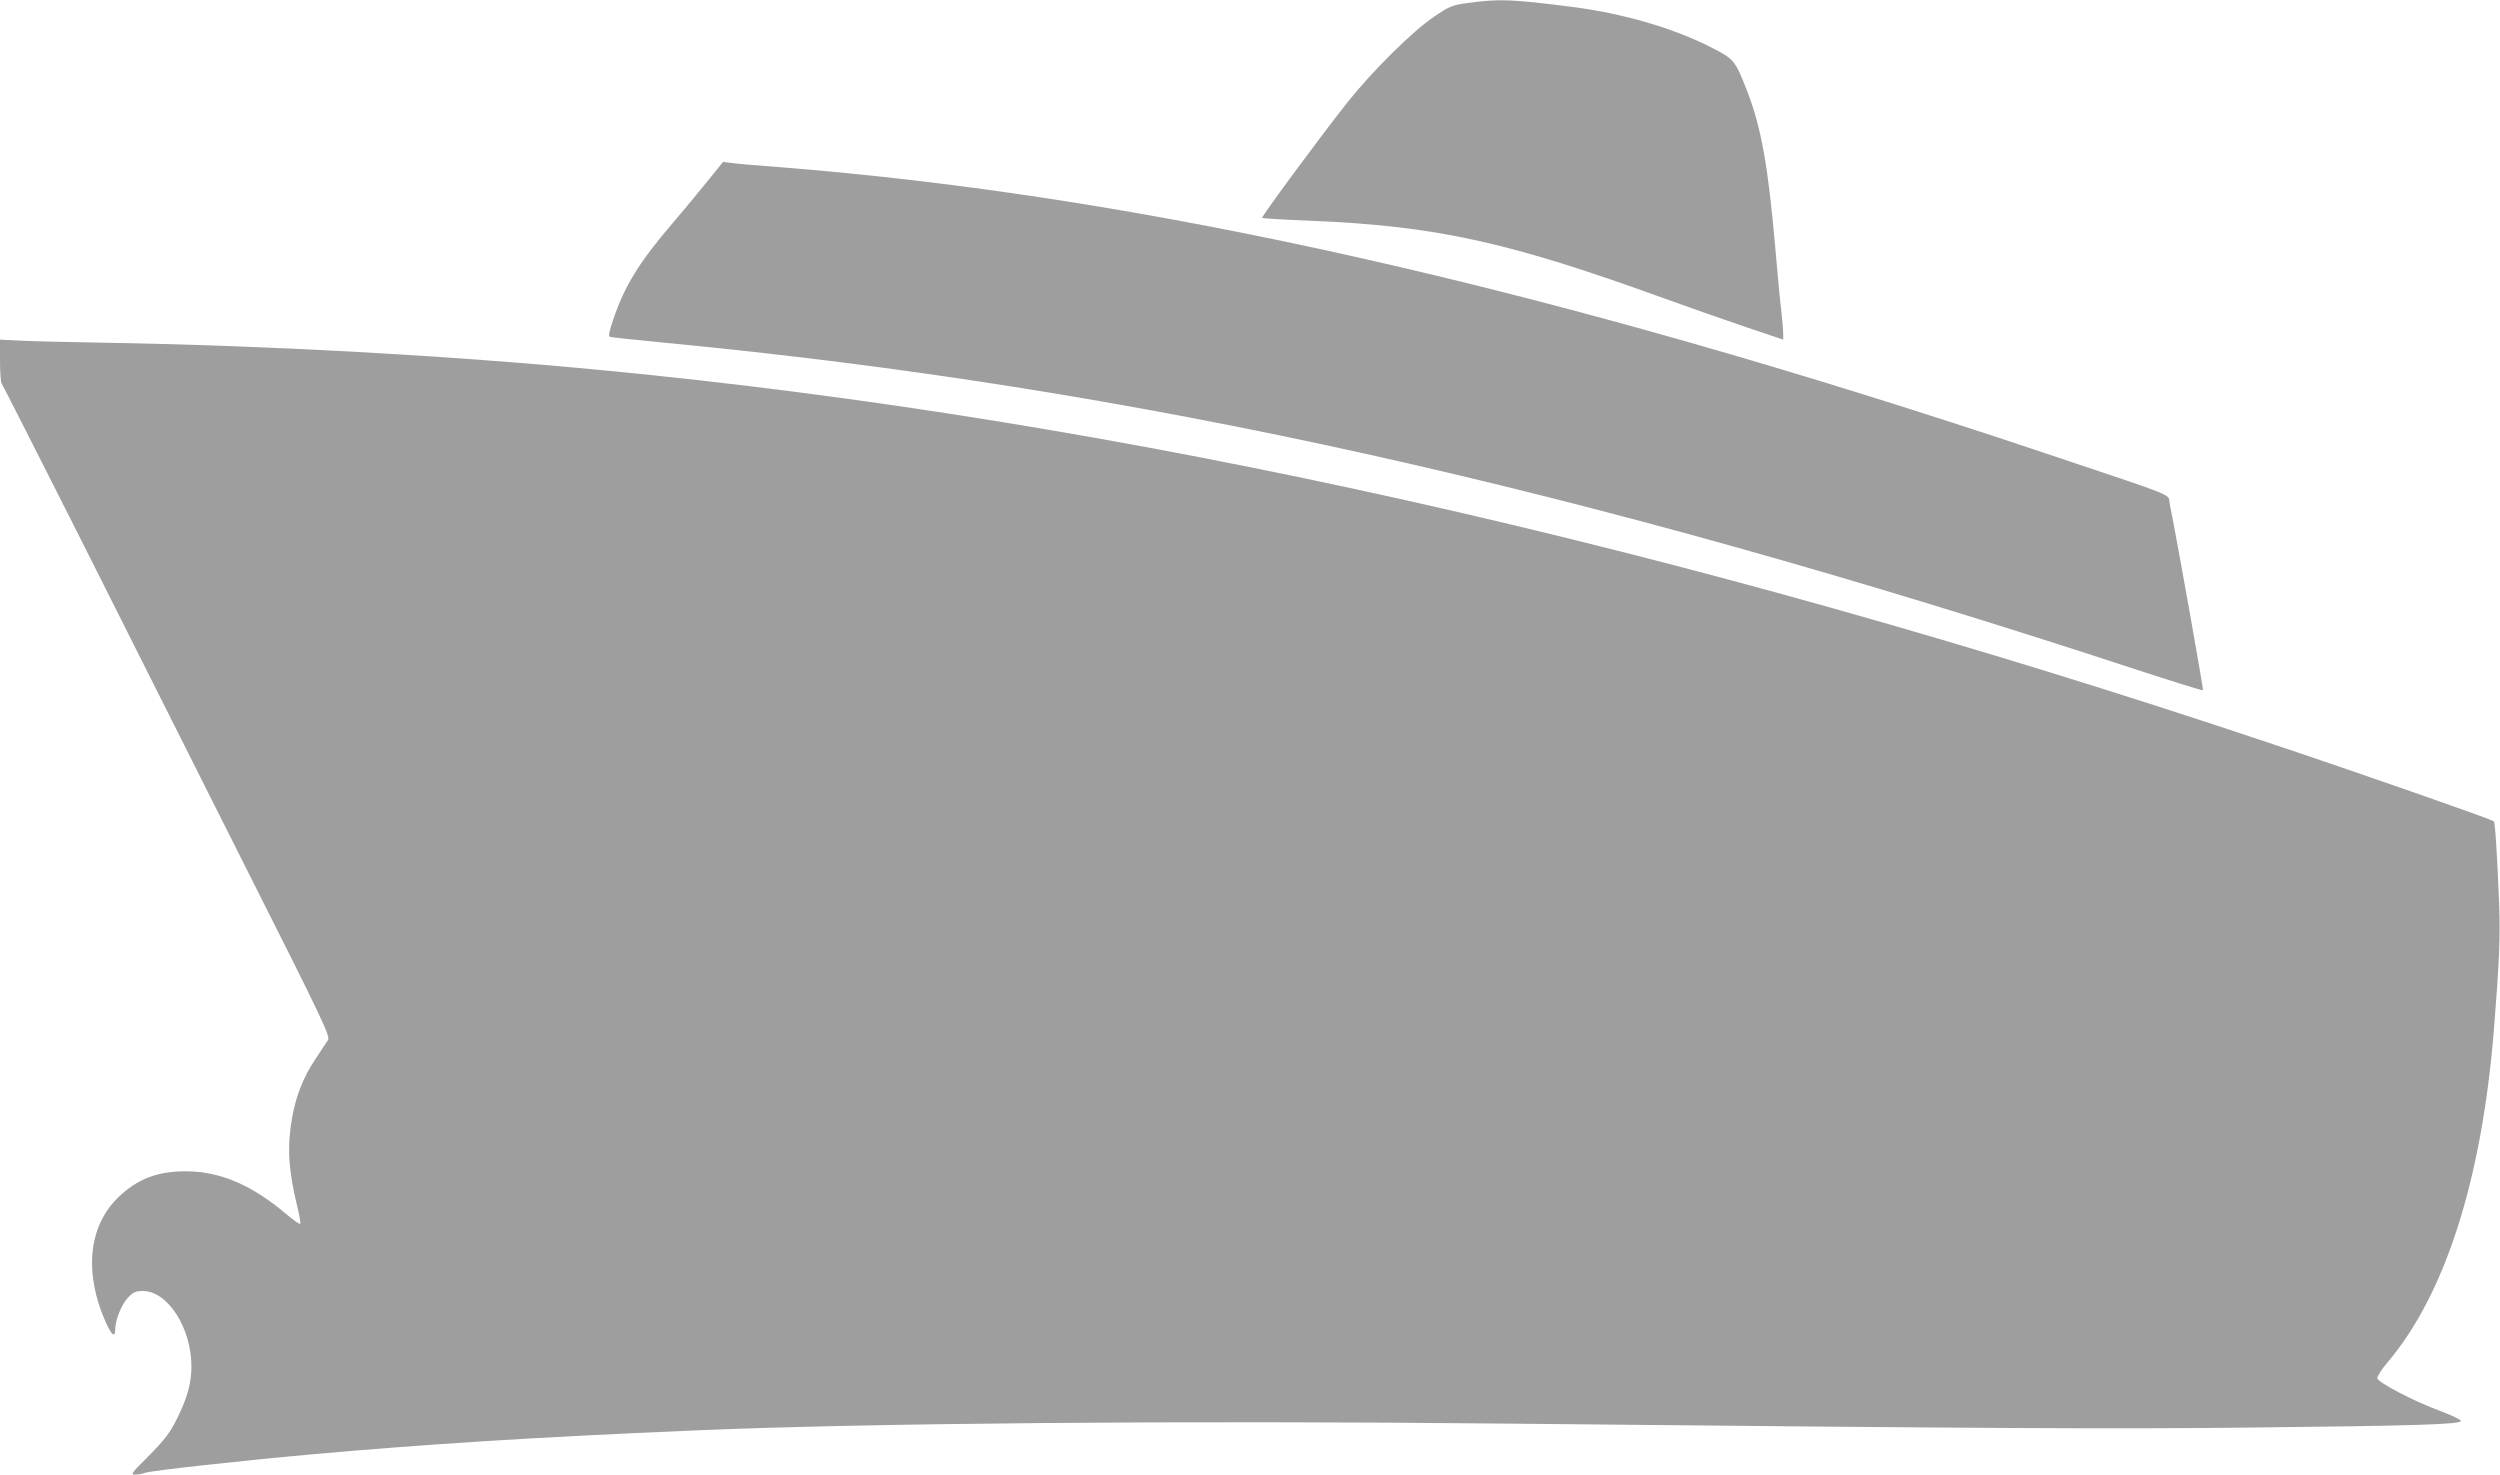
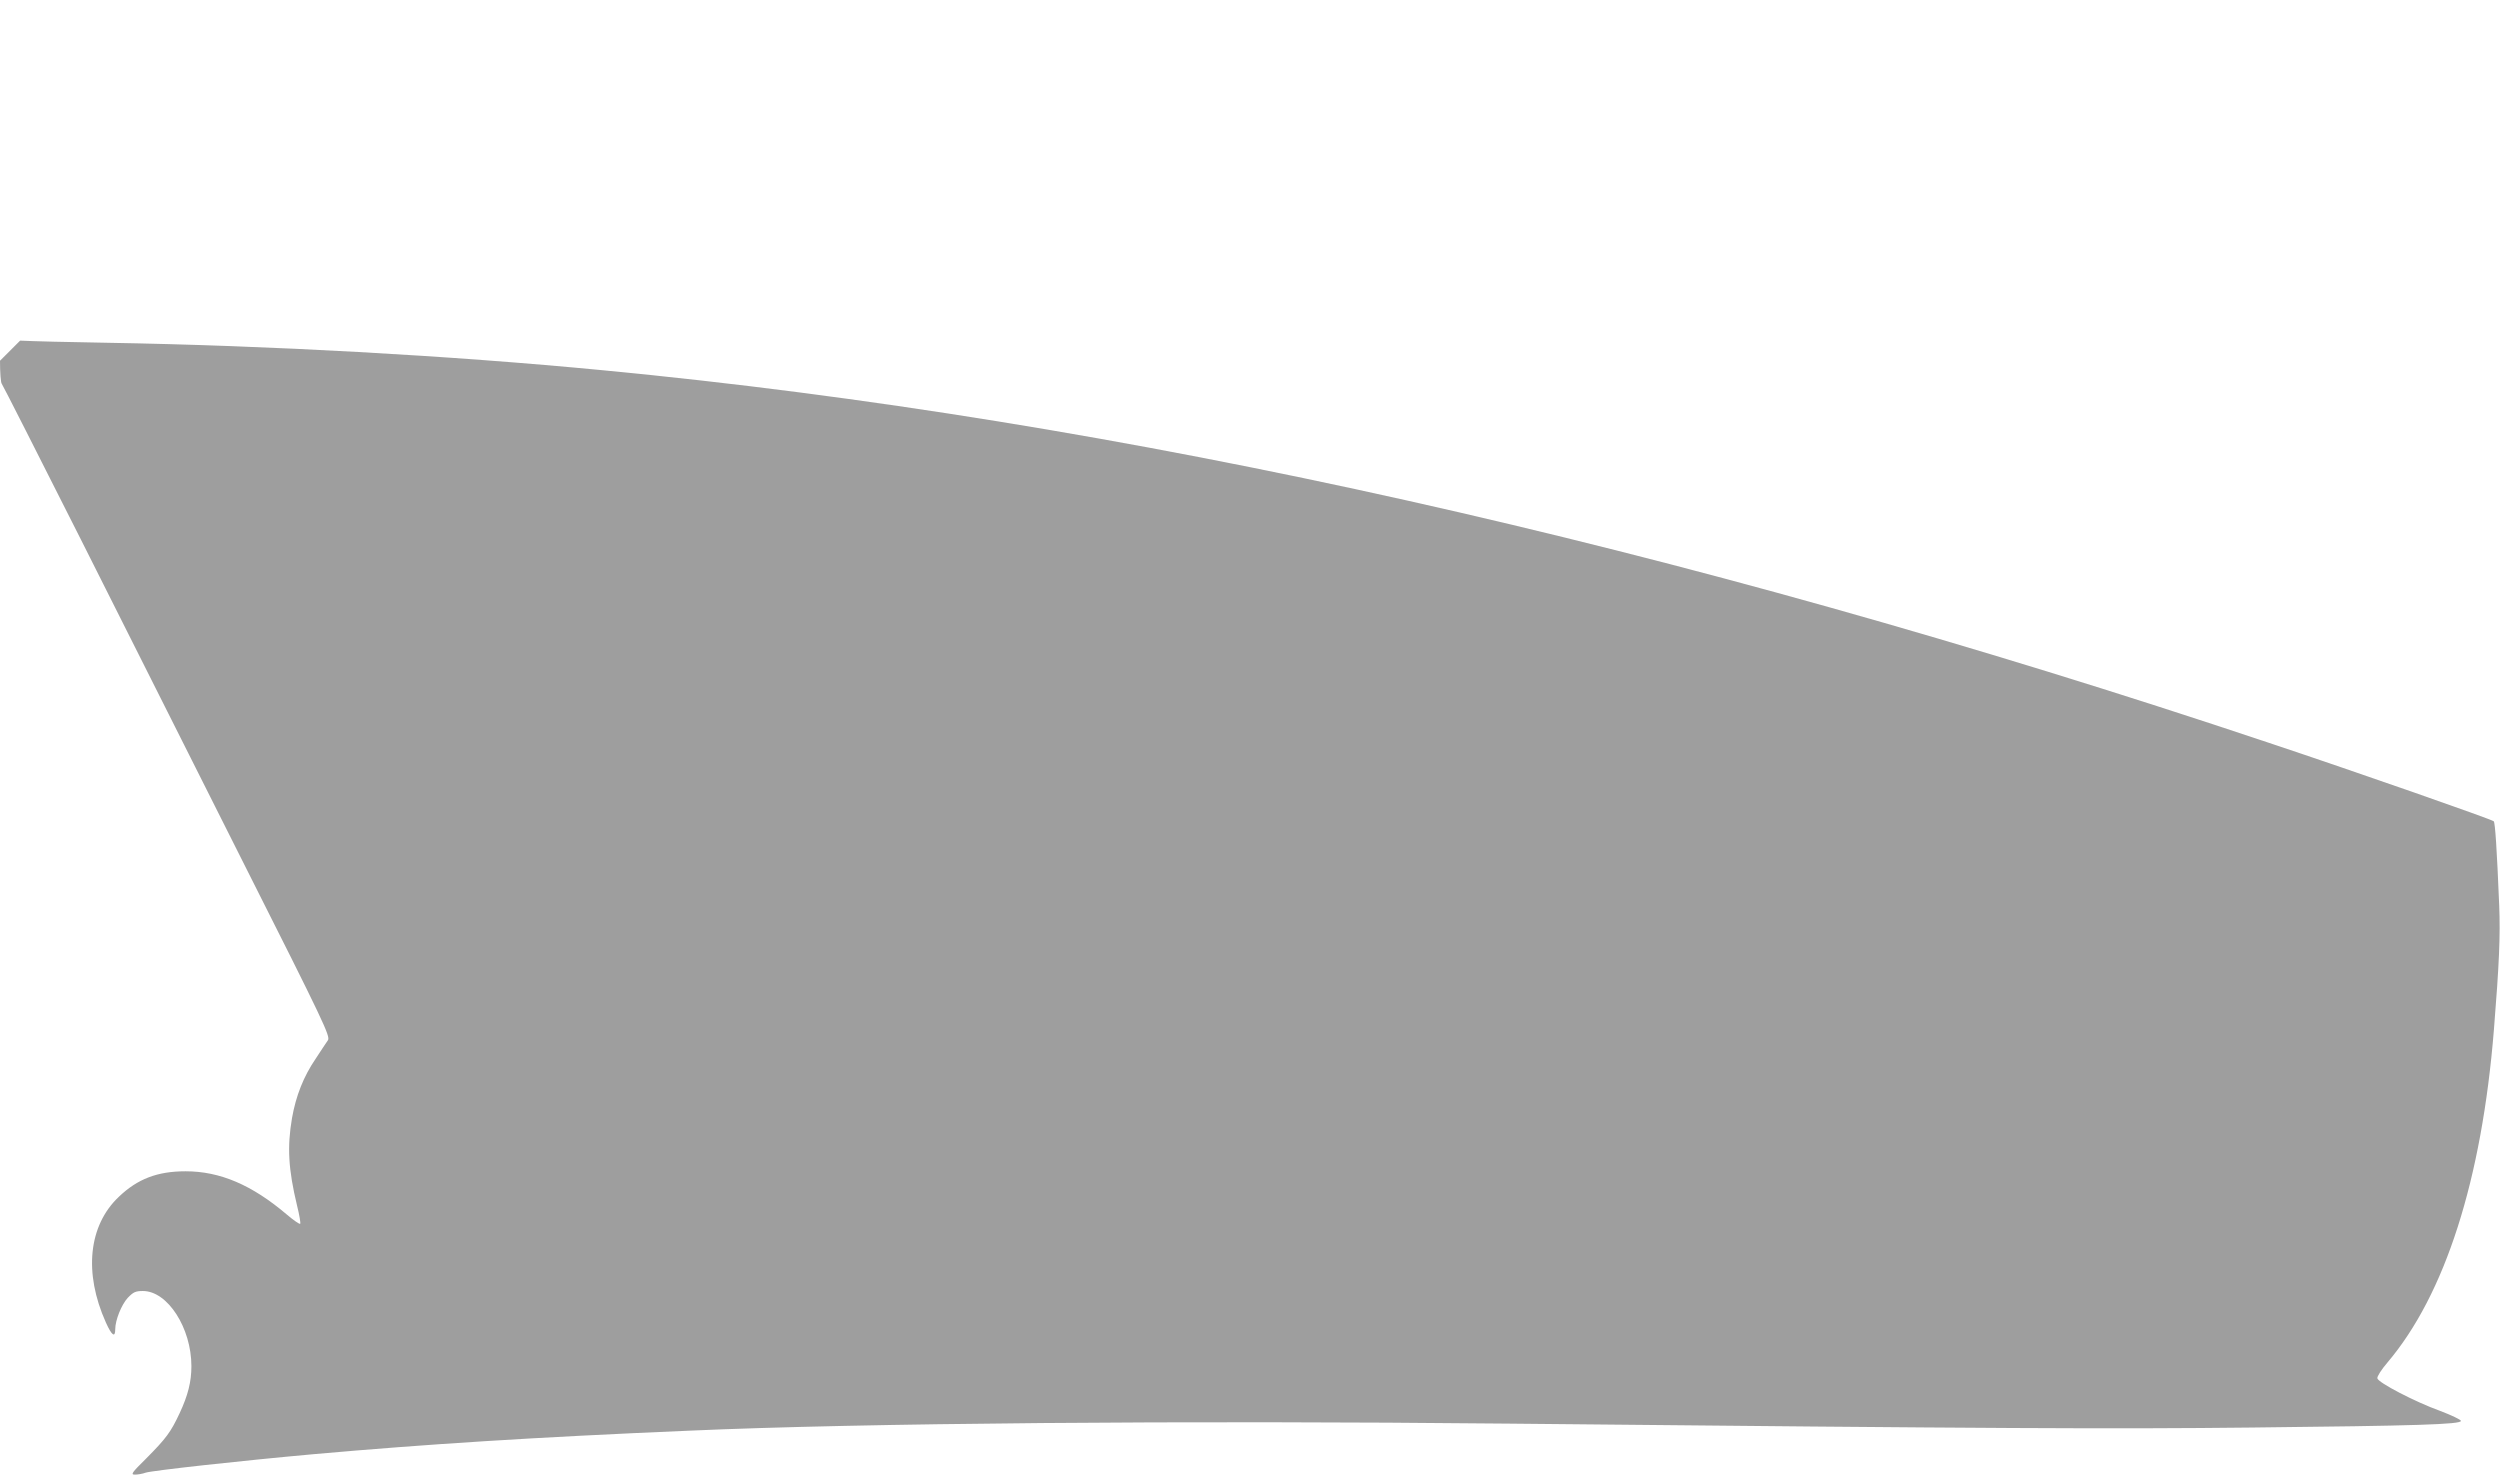
<svg xmlns="http://www.w3.org/2000/svg" version="1.0" width="1280pt" height="755pt" viewBox="0 0 1280 755" preserveAspectRatio="xMidYMid meet">
  <g transform="translate(0,755) scale(0.1,-0.1)" fill="#9e9e9e" stroke="none">
-     <path d="M7518 7535 c-82 -11 -94 -15 -175 -70 -110 -74 -317 -279 -445 -440 -142 -180 -441 -585 -436 -591 3 -2 113 -9 244 -14 638 -26 1009 -107 1779 -385 149 -54 354 -126 458 -161 l187 -63 0 32 c0 18 -5 70 -10 117 -6 47 -19 189 -30 315 -37 427 -73 624 -145 810 -62 158 -66 163 -191 226 -192 97 -446 170 -699 203 -314 40 -378 43 -537 21z" />
-     <path d="M3627 6628 c-41 -51 -122 -149 -181 -218 -174 -203 -248 -323 -307 -498 -20 -59 -25 -84 -16 -87 7 -2 134 -16 282 -30 2405 -230 4666 -732 7535 -1674 184 -60 337 -108 339 -105 4 4 -136 788 -170 954 -12 55 64 24 -639 260 -2541 851 -4610 1318 -6490 1465 -107 8 -214 17 -237 21 l-41 5 -75 -93z" />
-     <path d="M0 5703 c0 -60 4 -113 9 -118 5 -6 186 -363 404 -795 217 -432 594 -1181 837 -1665 410 -813 442 -881 429 -901 -8 -11 -36 -54 -63 -95 -62 -91 -101 -190 -121 -304 -25 -147 -19 -261 26 -448 12 -48 19 -90 16 -93 -3 -3 -34 18 -69 48 -178 151 -341 221 -518 221 -144 0 -246 -39 -342 -131 -155 -147 -180 -389 -66 -643 30 -67 48 -80 48 -35 0 47 32 126 64 161 29 30 40 35 78 35 126 0 248 -189 248 -385 0 -80 -18 -150 -60 -240 -46 -98 -68 -128 -172 -233 -74 -73 -80 -82 -57 -82 14 0 39 4 55 10 35 11 486 61 864 95 576 51 1120 86 1920 120 882 39 2533 53 4200 36 2504 -25 3078 -28 3800 -20 843 9 1070 16 1070 34 0 6 -48 29 -106 51 -128 46 -318 145 -322 167 -2 9 21 45 51 80 296 349 484 937 546 1707 27 336 33 479 27 632 -12 294 -21 426 -28 433 -10 10 -690 248 -1155 403 -3038 1017 -5879 1653 -8523 1906 -789 76 -1711 127 -2540 141 -190 3 -391 8 -447 11 l-103 5 0 -108z" />
+     <path d="M0 5703 c0 -60 4 -113 9 -118 5 -6 186 -363 404 -795 217 -432 594 -1181 837 -1665 410 -813 442 -881 429 -901 -8 -11 -36 -54 -63 -95 -62 -91 -101 -190 -121 -304 -25 -147 -19 -261 26 -448 12 -48 19 -90 16 -93 -3 -3 -34 18 -69 48 -178 151 -341 221 -518 221 -144 0 -246 -39 -342 -131 -155 -147 -180 -389 -66 -643 30 -67 48 -80 48 -35 0 47 32 126 64 161 29 30 40 35 78 35 126 0 248 -189 248 -385 0 -80 -18 -150 -60 -240 -46 -98 -68 -128 -172 -233 -74 -73 -80 -82 -57 -82 14 0 39 4 55 10 35 11 486 61 864 95 576 51 1120 86 1920 120 882 39 2533 53 4200 36 2504 -25 3078 -28 3800 -20 843 9 1070 16 1070 34 0 6 -48 29 -106 51 -128 46 -318 145 -322 167 -2 9 21 45 51 80 296 349 484 937 546 1707 27 336 33 479 27 632 -12 294 -21 426 -28 433 -10 10 -690 248 -1155 403 -3038 1017 -5879 1653 -8523 1906 -789 76 -1711 127 -2540 141 -190 3 -391 8 -447 11 z" />
  </g>
</svg>